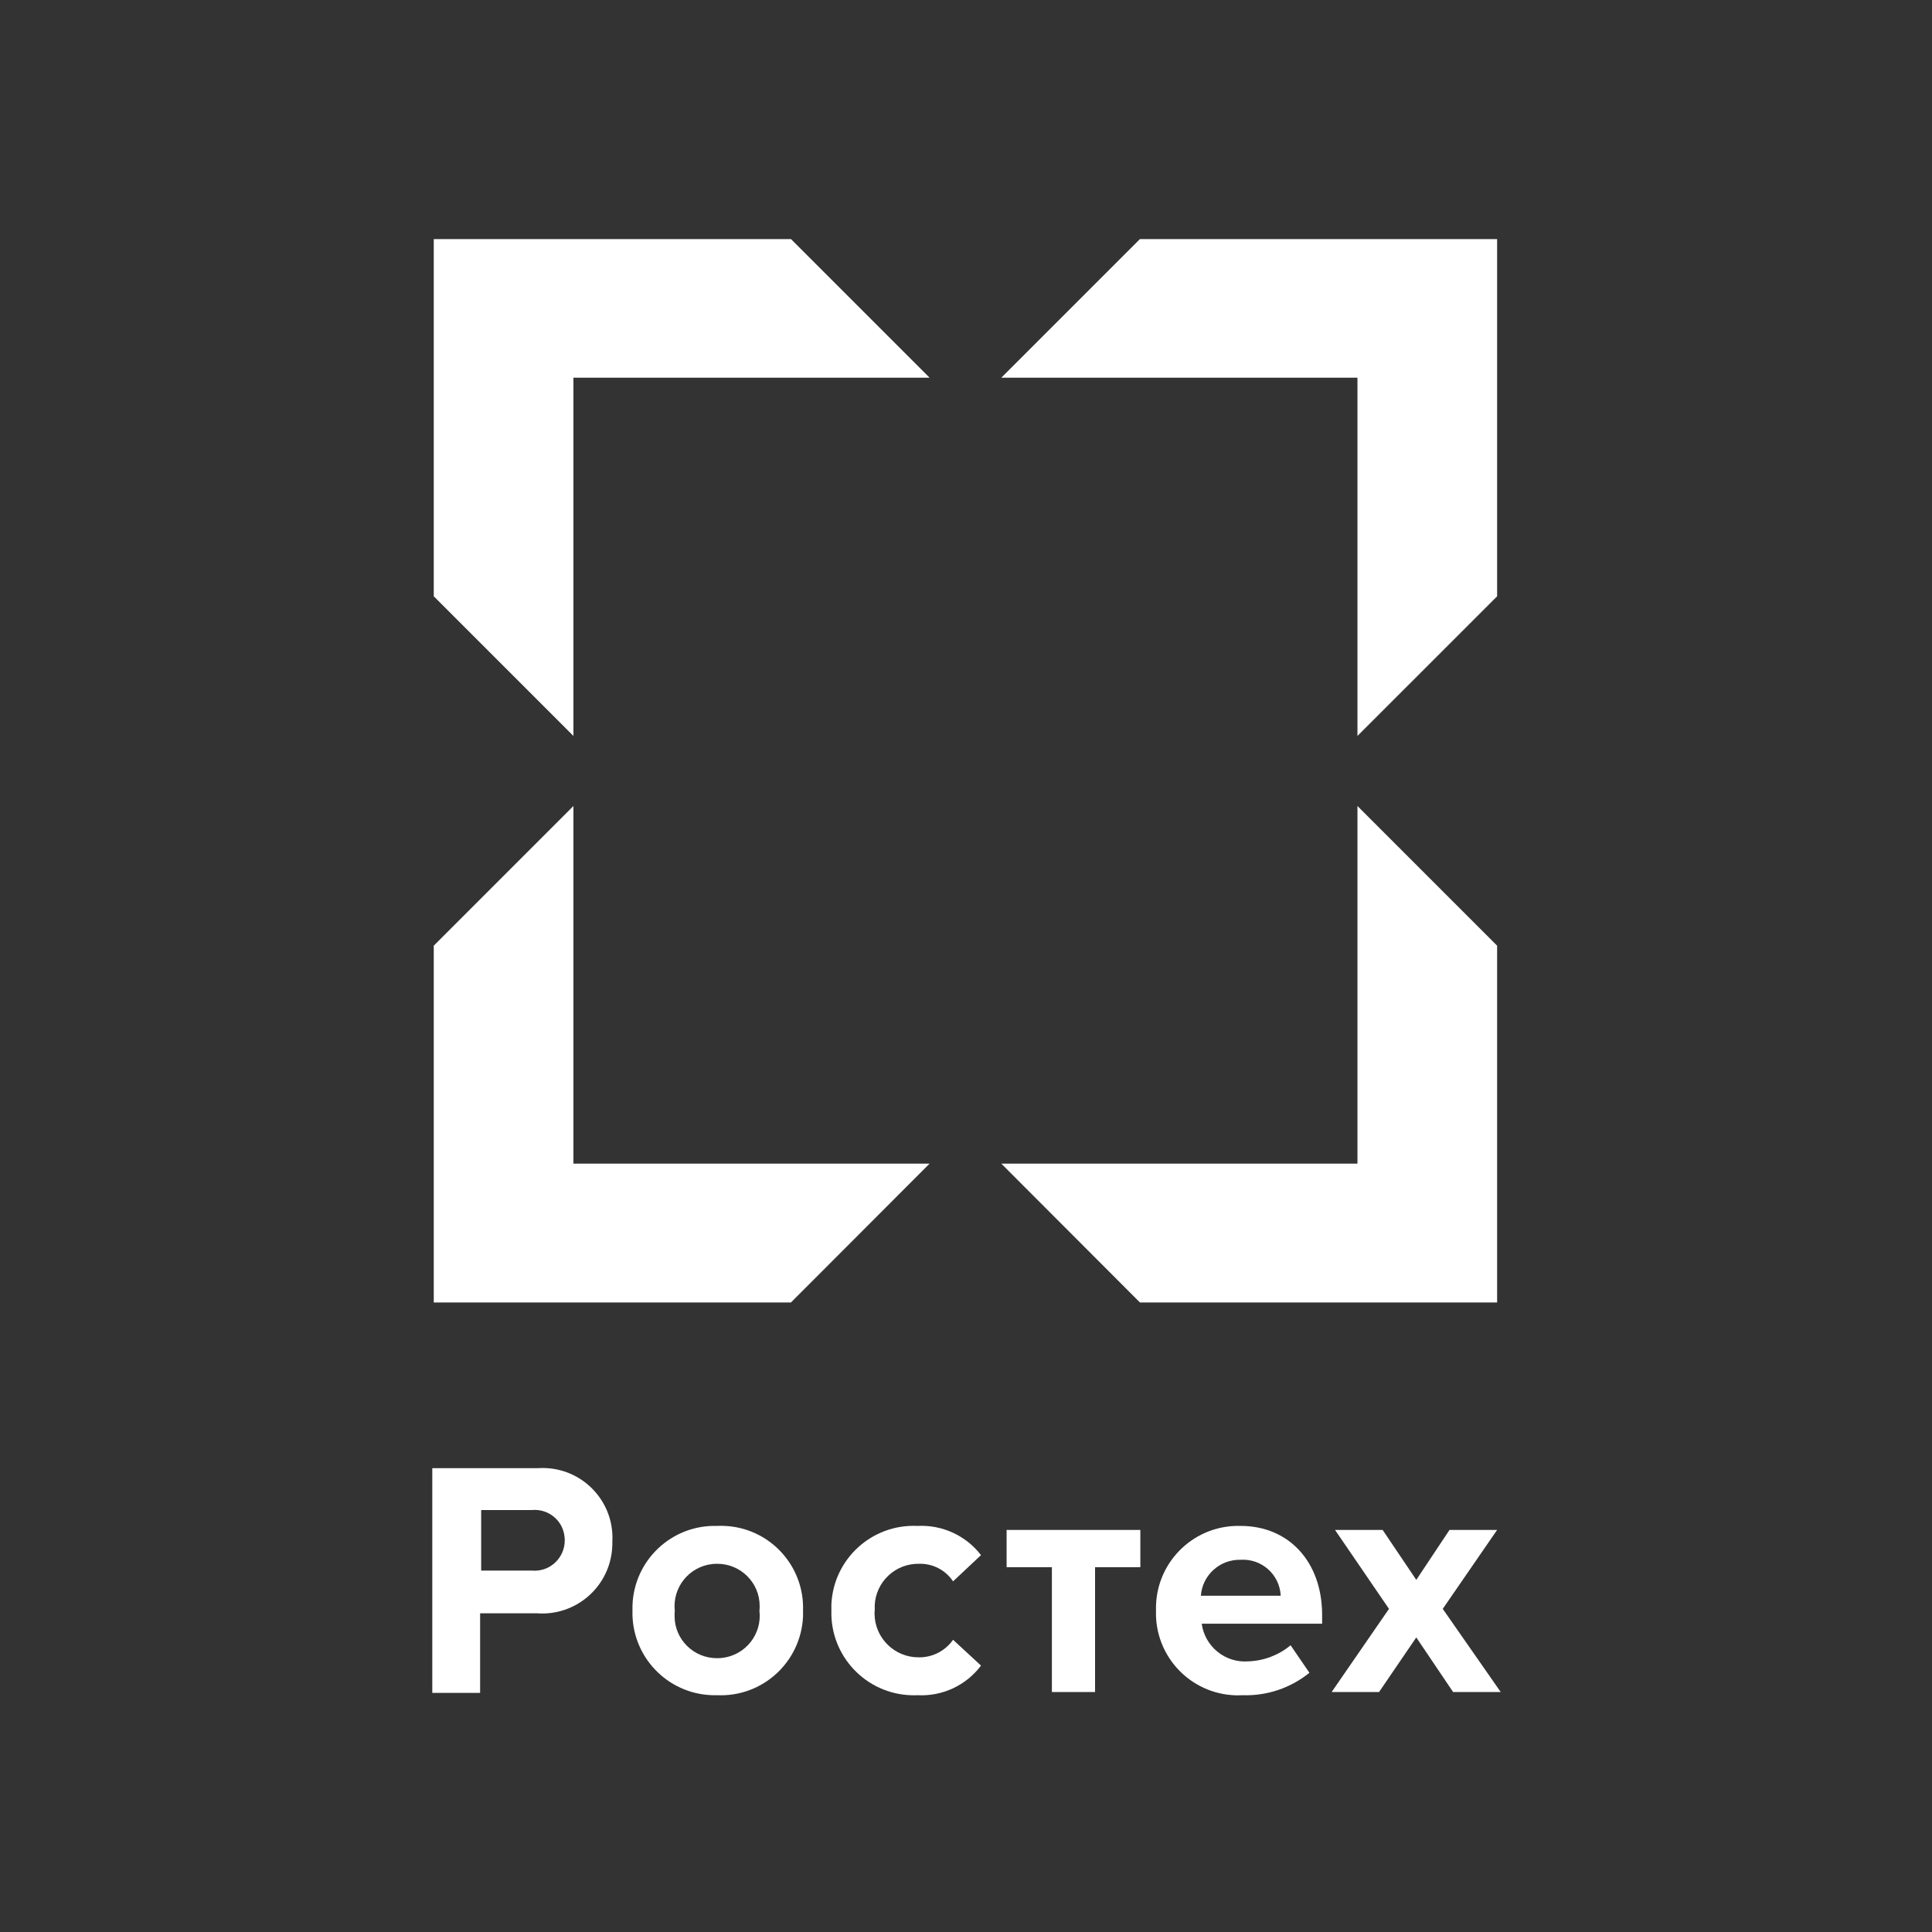
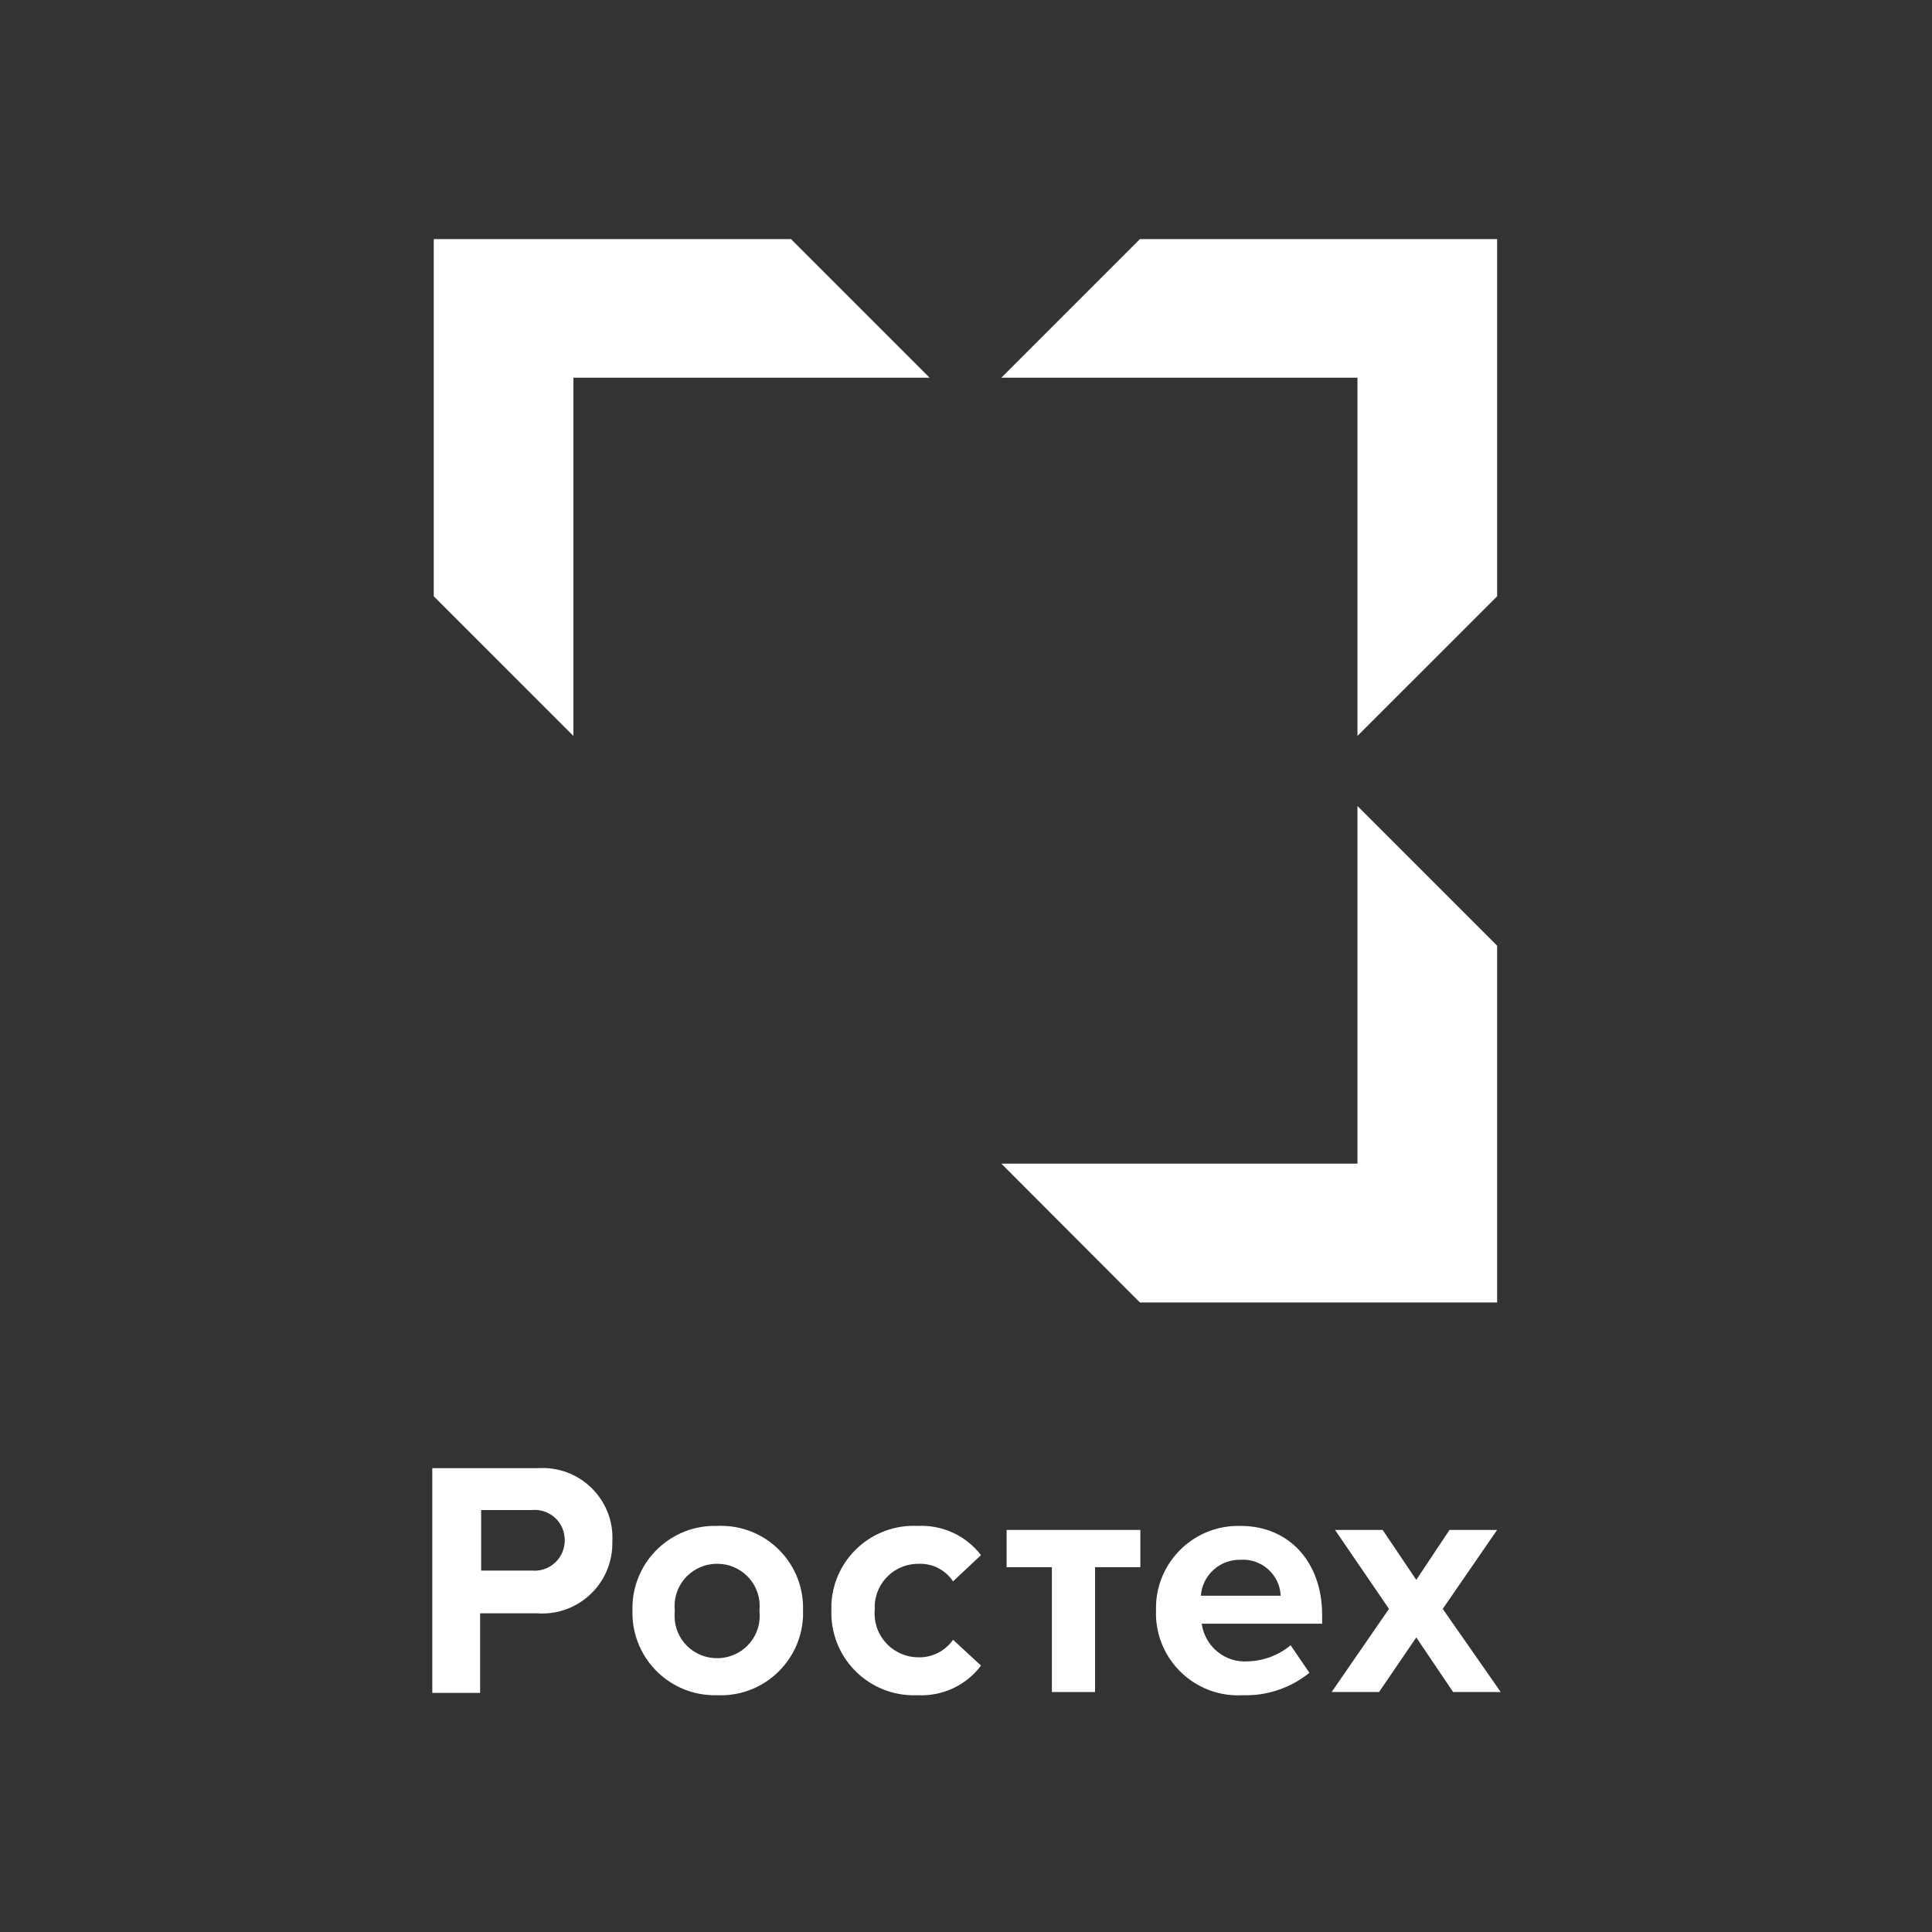
<svg xmlns="http://www.w3.org/2000/svg" width="800" height="800" viewBox="0 0 800 800" fill="none">
  <rect x="0" y="0" width="800" height="800" fill="#333333" stroke="none" />
  <rect width="800" height="800" fill="none" />
  <path d="M222.812 607.929H179V700.987H198.803V668.04H222.375C238.41 669.205 252.342 657.165 253.481 641.139C253.568 640.149 253.569 639.15 253.569 638.16C254.357 622.203 242.002 608.656 226.054 607.903C225.003 607.85 223.864 607.859 222.812 607.929ZM220.184 650.339H199.242V625.279H220.184C227.019 624.604 233.152 629.599 233.765 636.433C233.853 636.889 233.853 637.353 233.853 637.809C233.853 644.731 228.333 650.366 221.411 650.392C220.973 650.392 220.622 650.374 220.184 650.339Z" fill="white" />
  <path d="M296.944 631.849C278.105 631.306 262.42 646.124 261.894 664.946C261.894 665.594 261.894 666.251 261.894 666.899C261.368 685.721 276.176 701.406 295.015 701.95C295.629 701.967 296.33 701.967 296.944 701.95C315.783 702.782 331.643 688.21 332.519 669.397C332.519 668.565 332.519 667.732 332.519 666.899C333.132 648.13 318.411 632.427 299.66 631.832C298.696 631.797 297.82 631.805 296.944 631.849ZM296.944 686.615C287.305 686.685 279.331 678.895 279.331 669.222C279.331 668.468 279.331 667.723 279.419 666.987C278.367 657.366 285.289 648.708 294.928 647.639C295.629 647.569 296.243 647.535 296.944 647.535C306.582 647.473 314.555 655.272 314.555 664.954C314.555 665.629 314.556 666.312 314.469 666.987C315.608 676.6 308.773 685.327 299.134 686.493C298.433 686.58 297.732 686.624 296.944 686.615Z" fill="white" />
  <path d="M380.449 647.535C386.144 647.333 391.489 650.084 394.644 654.807L406.211 643.942C399.989 635.845 390.175 631.324 379.923 631.849C361.084 630.973 345.136 645.502 344.26 664.306C344.26 665.174 344.26 666.032 344.26 666.9C343.734 685.765 358.63 701.468 377.47 701.967C378.346 701.994 379.135 701.985 379.923 701.95C390.175 702.493 400.077 697.893 406.211 689.682L394.644 678.992C391.402 683.627 386.057 686.353 380.449 686.265C370.459 686.344 362.223 678.291 362.135 668.276C362.135 667.732 362.135 667.18 362.223 666.637C361.61 656.735 369.146 648.2 379.047 647.569C379.485 647.534 380.01 647.526 380.449 647.535Z" fill="white" />
  <path d="M416.813 648.936H435.565V700.635H453.44V648.936H472.192V633.514H416.813V648.936Z" fill="white" />
  <path d="M513.727 631.85C494.888 631.307 479.203 646.125 478.678 664.947C478.678 665.595 478.678 666.252 478.678 666.901C478.064 685.67 492.785 701.373 511.537 701.986C512.501 702.012 513.552 702.003 514.516 701.951C524.593 702.284 534.407 698.989 542.205 692.662L534.407 681.271C529.5 685.372 523.278 687.721 516.882 687.931C507.331 688.667 498.918 681.823 497.604 672.333H547.463V668.478C547.375 646.834 533.793 631.85 513.727 631.85ZM497.254 660.767C497.867 652.206 505.14 645.66 513.727 645.871C522.315 645.328 529.763 651.864 530.289 660.46C530.289 660.565 530.289 660.662 530.289 660.767H497.254Z" fill="white" />
  <path d="M619.926 633.514H600.21L586.453 654.194L572.521 633.514H552.805L575.15 666.199L551.403 700.635H571.031L586.453 678.028L601.7 700.635H621.415L597.406 666.199L619.926 633.514Z" fill="white" />
  <path d="M562.094 304.744L619.926 246.912V171.291V99H472.016L414.622 156.395H562.094V304.744Z" fill="white" />
  <path d="M619.926 539.318V391.581L562.094 333.749V481.835H414.622L472.016 539.318H619.926Z" fill="white" />
  <path d="M237.445 304.744V156.395H384.917L327.523 99H179.613V171.291V246.912L237.445 304.744Z" fill="white" />
-   <path d="M327.523 539.318L384.917 481.835H237.445V333.749L179.613 391.581V539.318H327.523Z" fill="white" />
</svg>